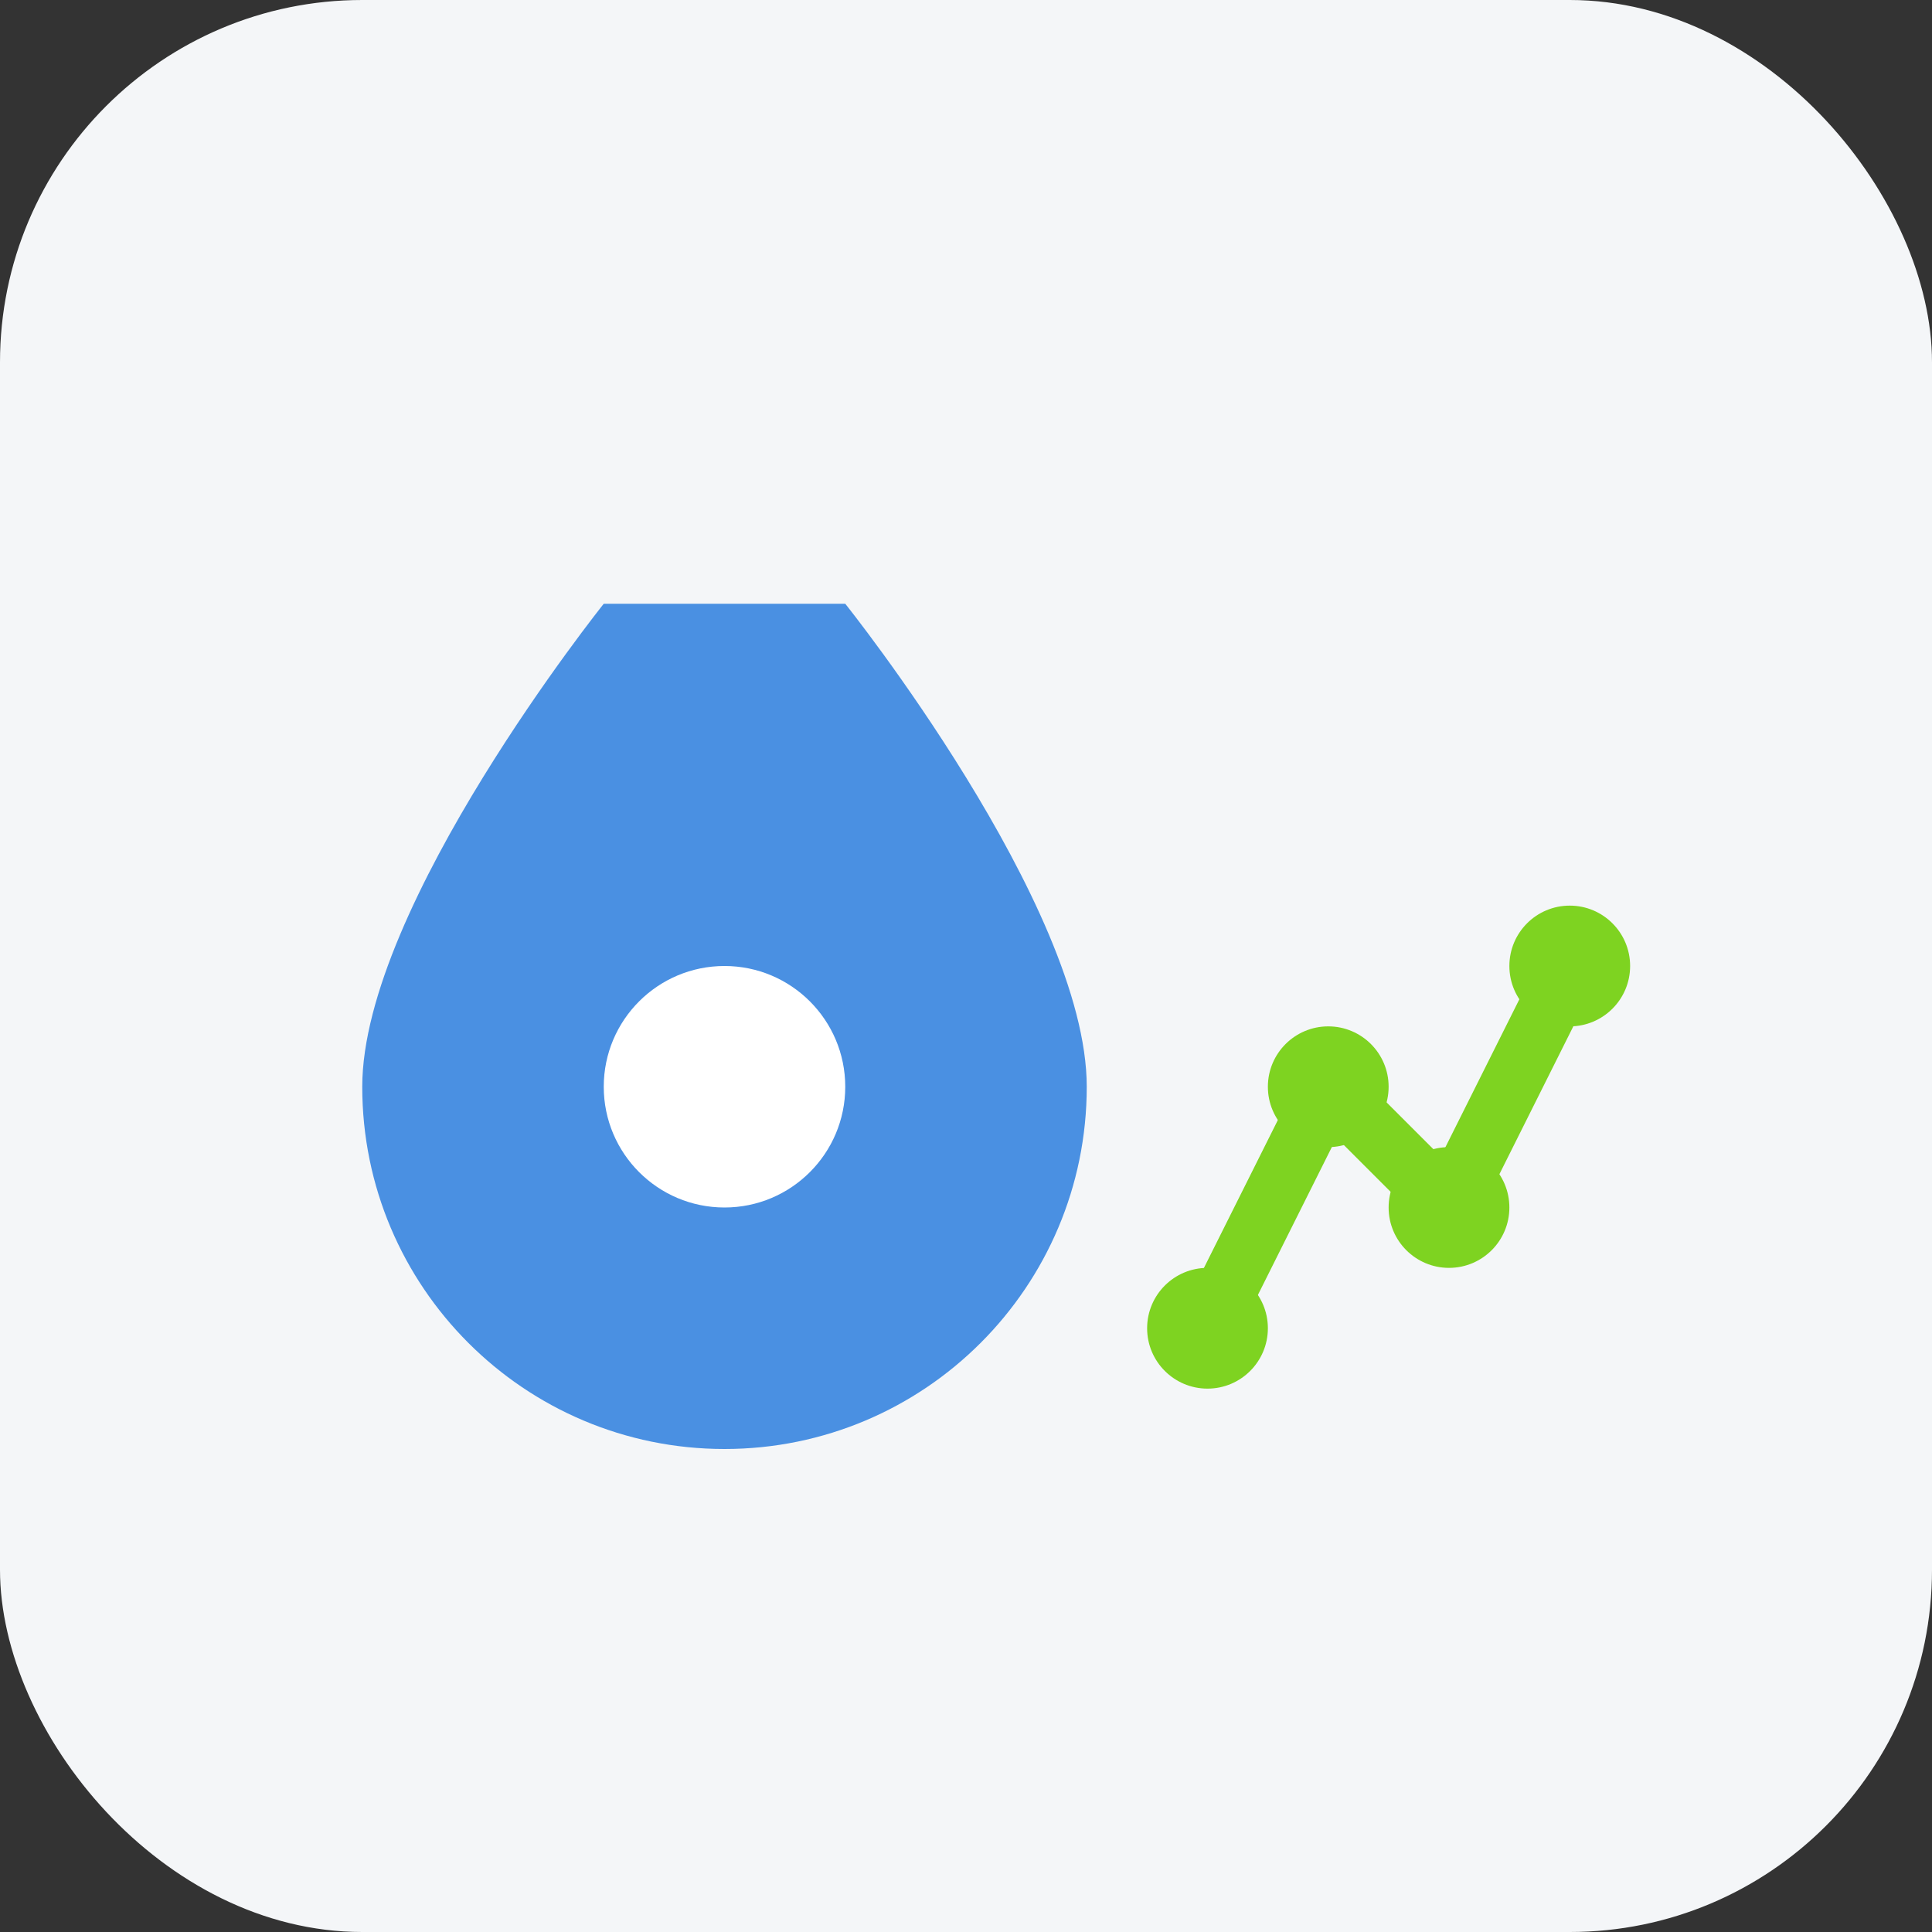
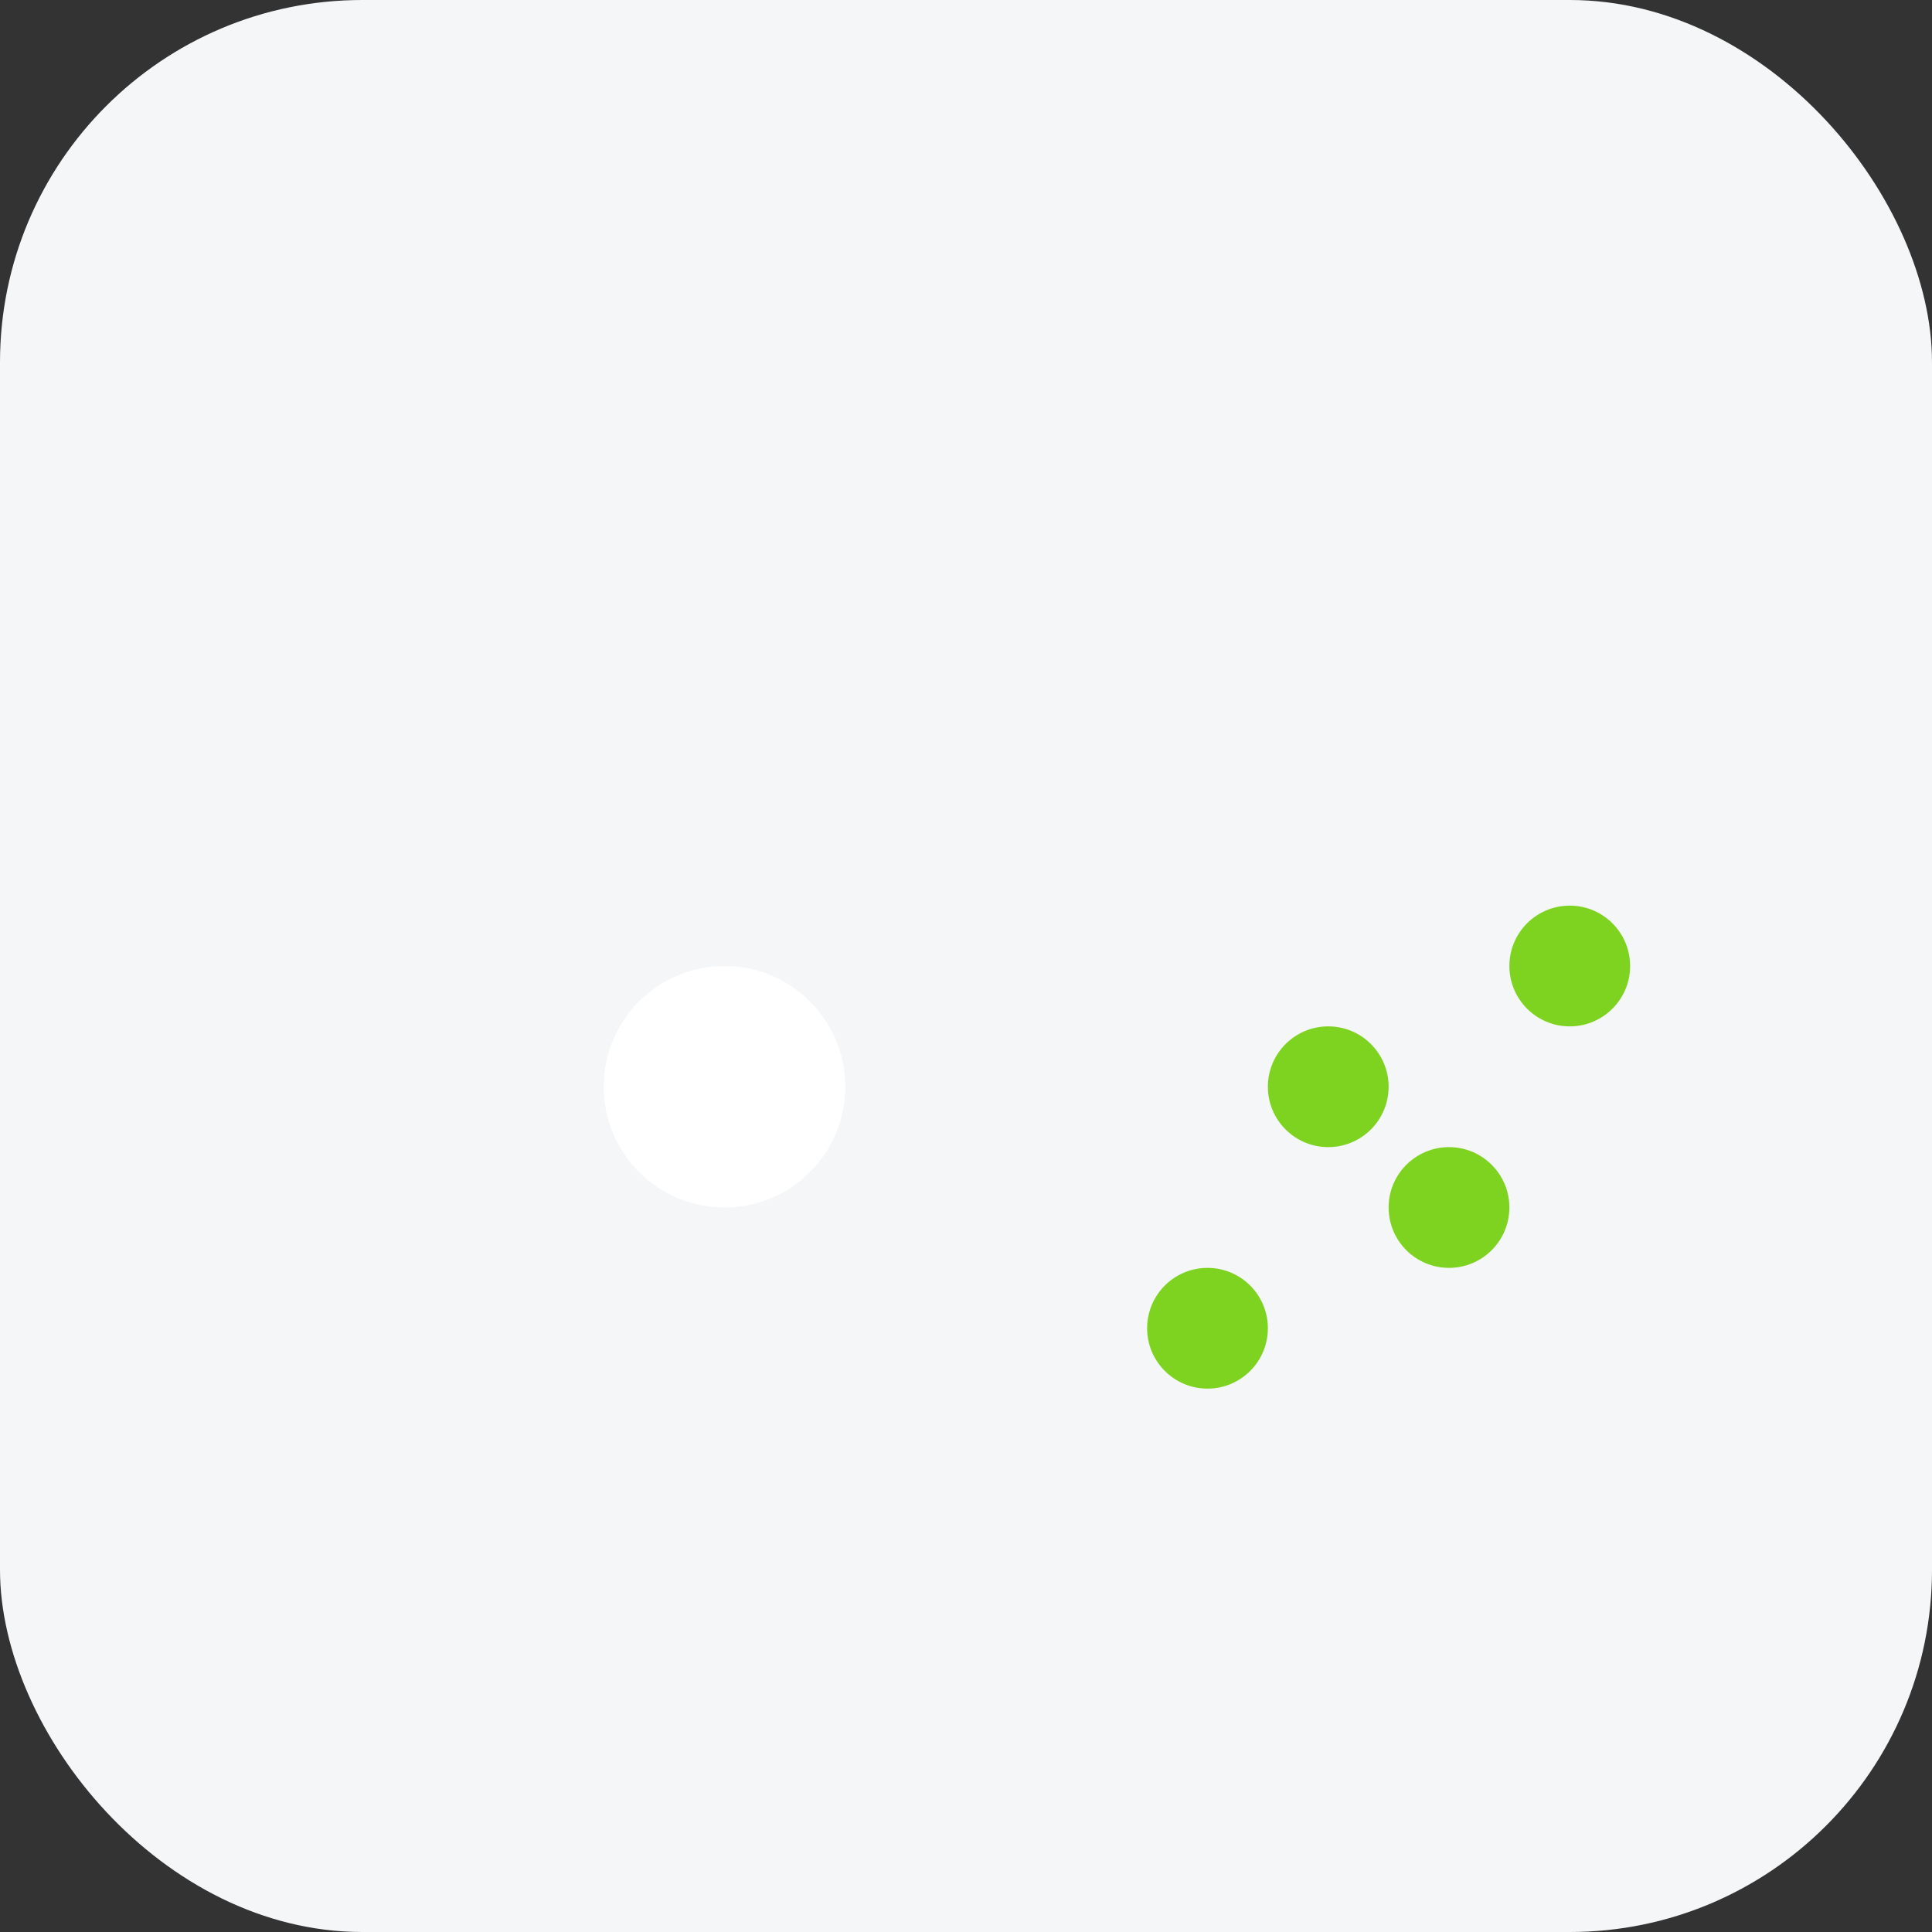
<svg xmlns="http://www.w3.org/2000/svg" width="64" height="64" viewBox="0 0 64 64" fill="none">
  <rect x="0" y="0" width="64" height="64" fill="#333333" stroke="none" />
  <rect width="64" height="64" rx="12" fill="#F4F6F8" />
-   <path d="M20 20C20 20 12 30 12 36C12 42.627 17.373 48 24 48C30.627 48 36 42.627 36 36C36 30 28 20 28 20H20Z" fill="#4A90E2" />
  <circle cx="24" cy="36" r="4" fill="white" />
-   <path d="M40 44L44 36L48 40L52 32" stroke="#7ED321" stroke-width="2" stroke-linecap="round" />
  <circle cx="40" cy="44" r="2" fill="#7ED321" />
  <circle cx="44" cy="36" r="2" fill="#7ED321" />
  <circle cx="48" cy="40" r="2" fill="#7ED321" />
  <circle cx="52" cy="32" r="2" fill="#7ED321" />
</svg>